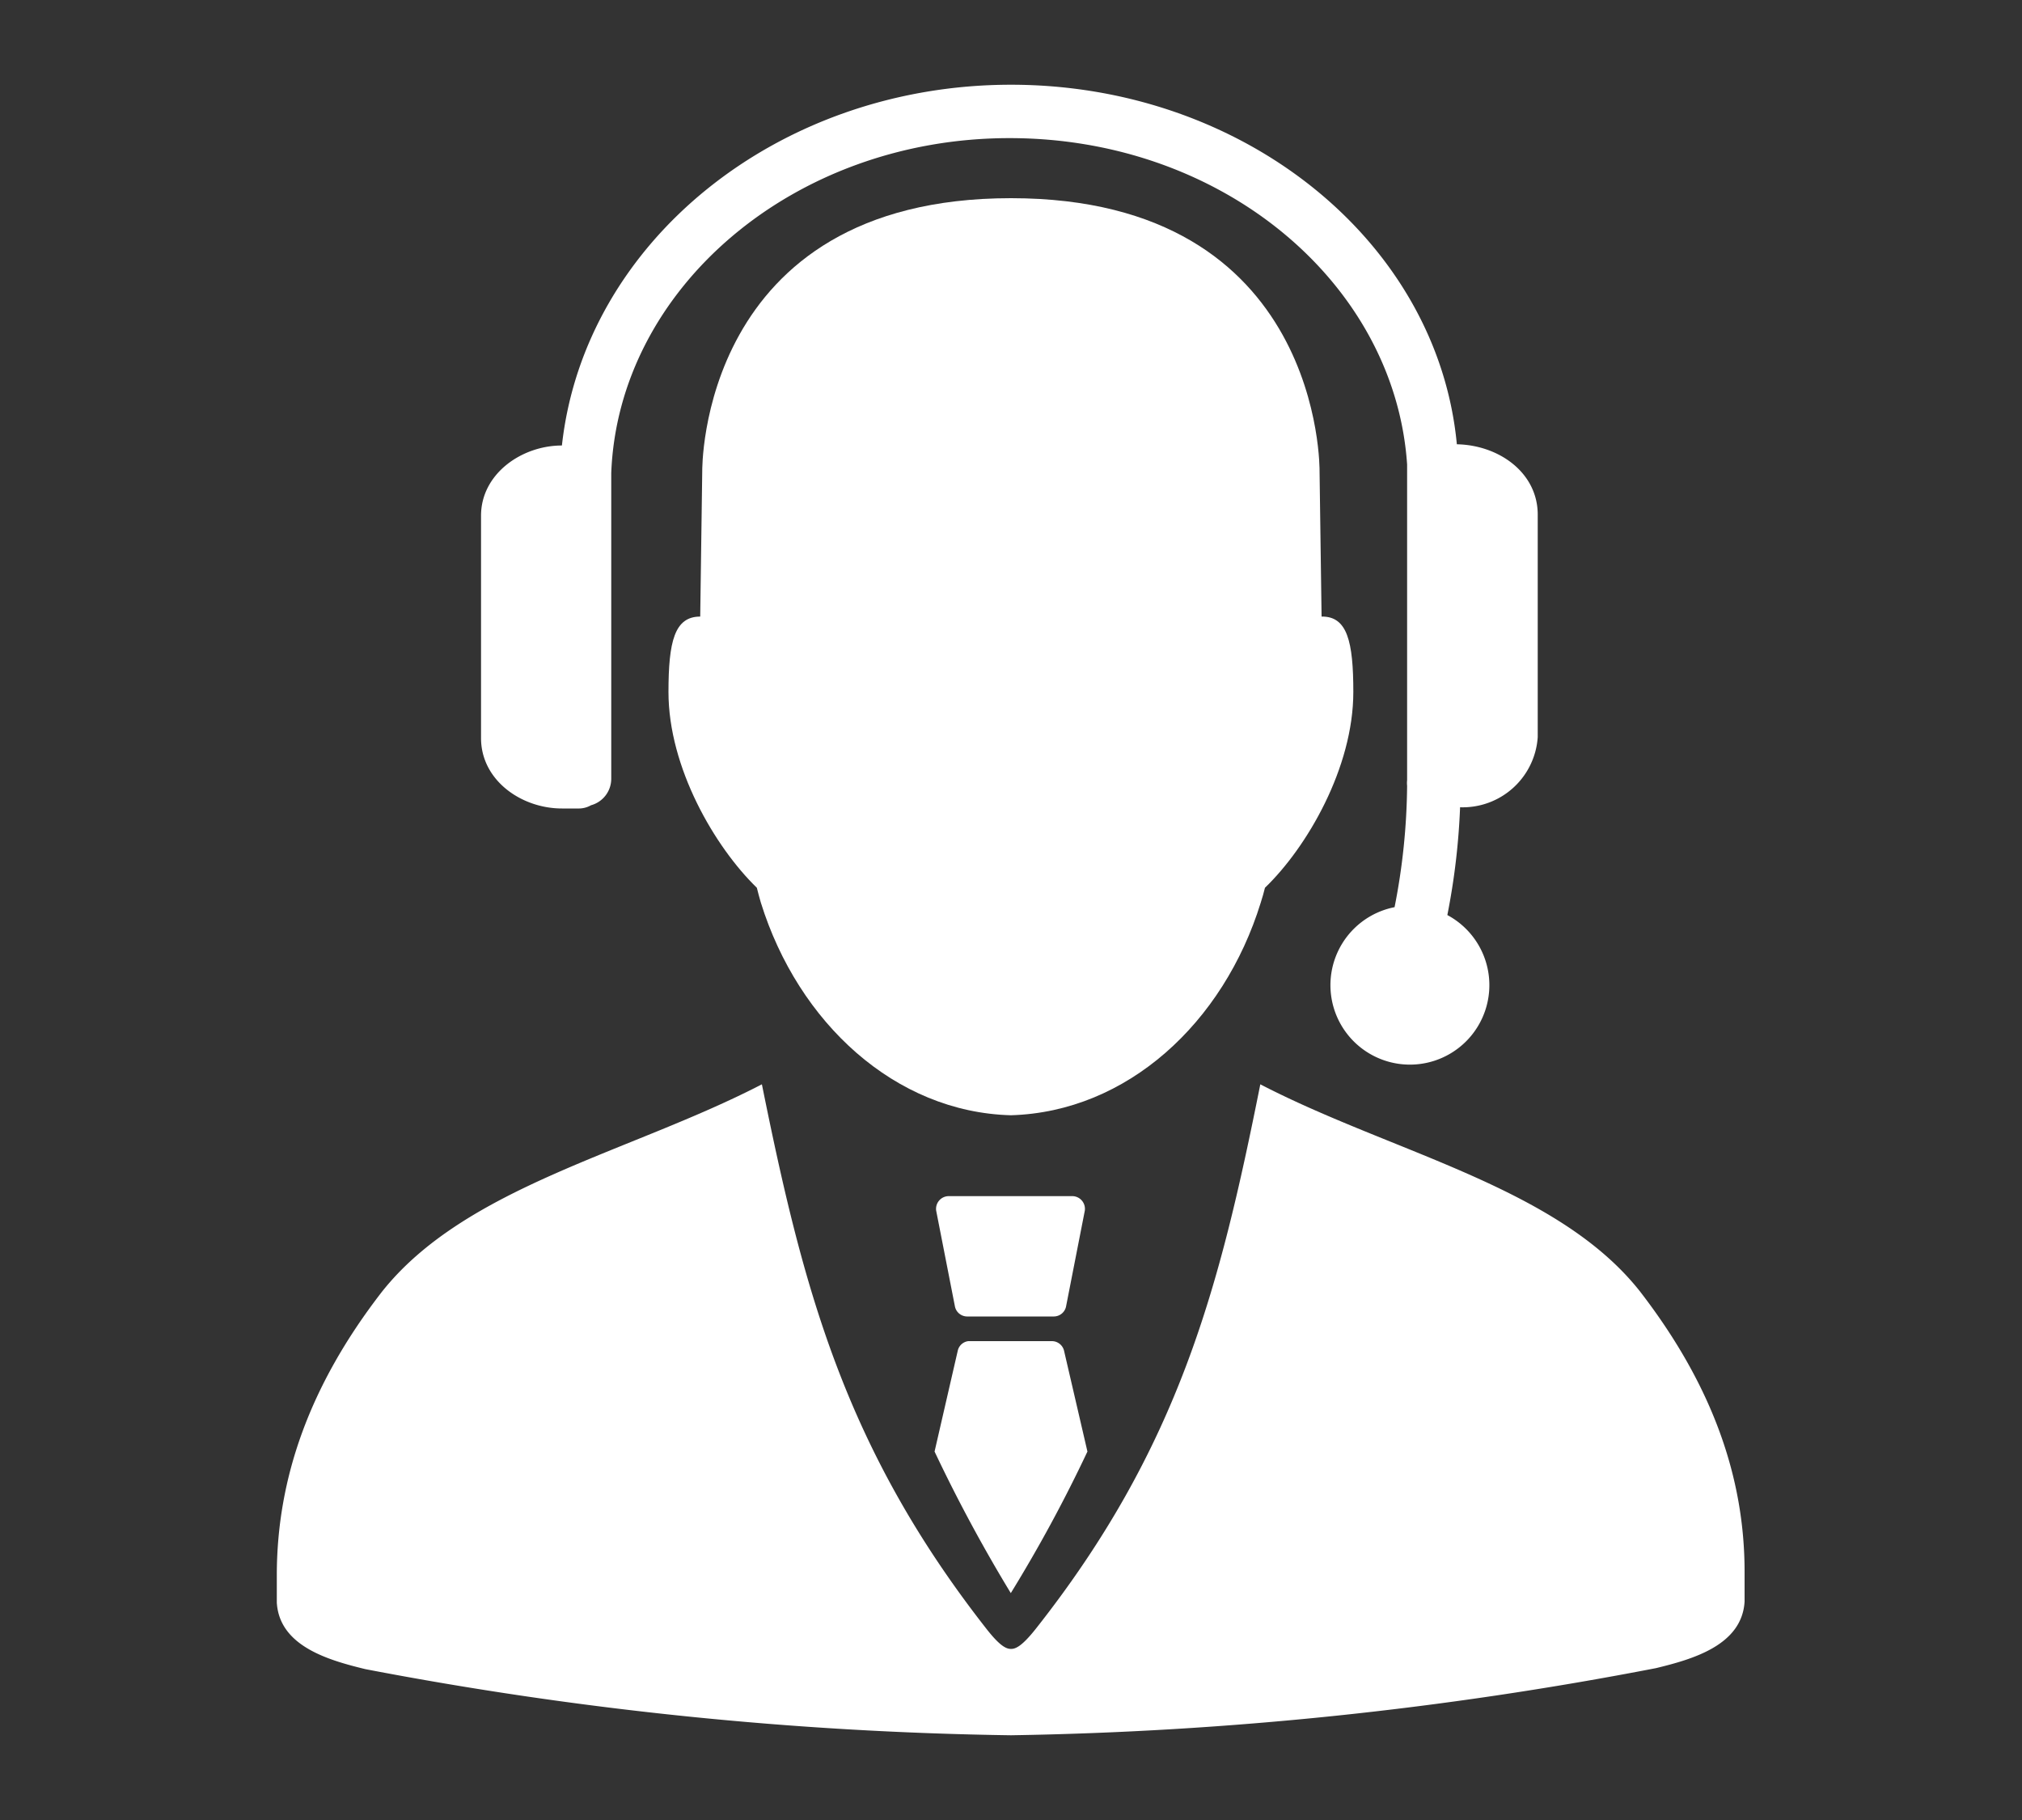
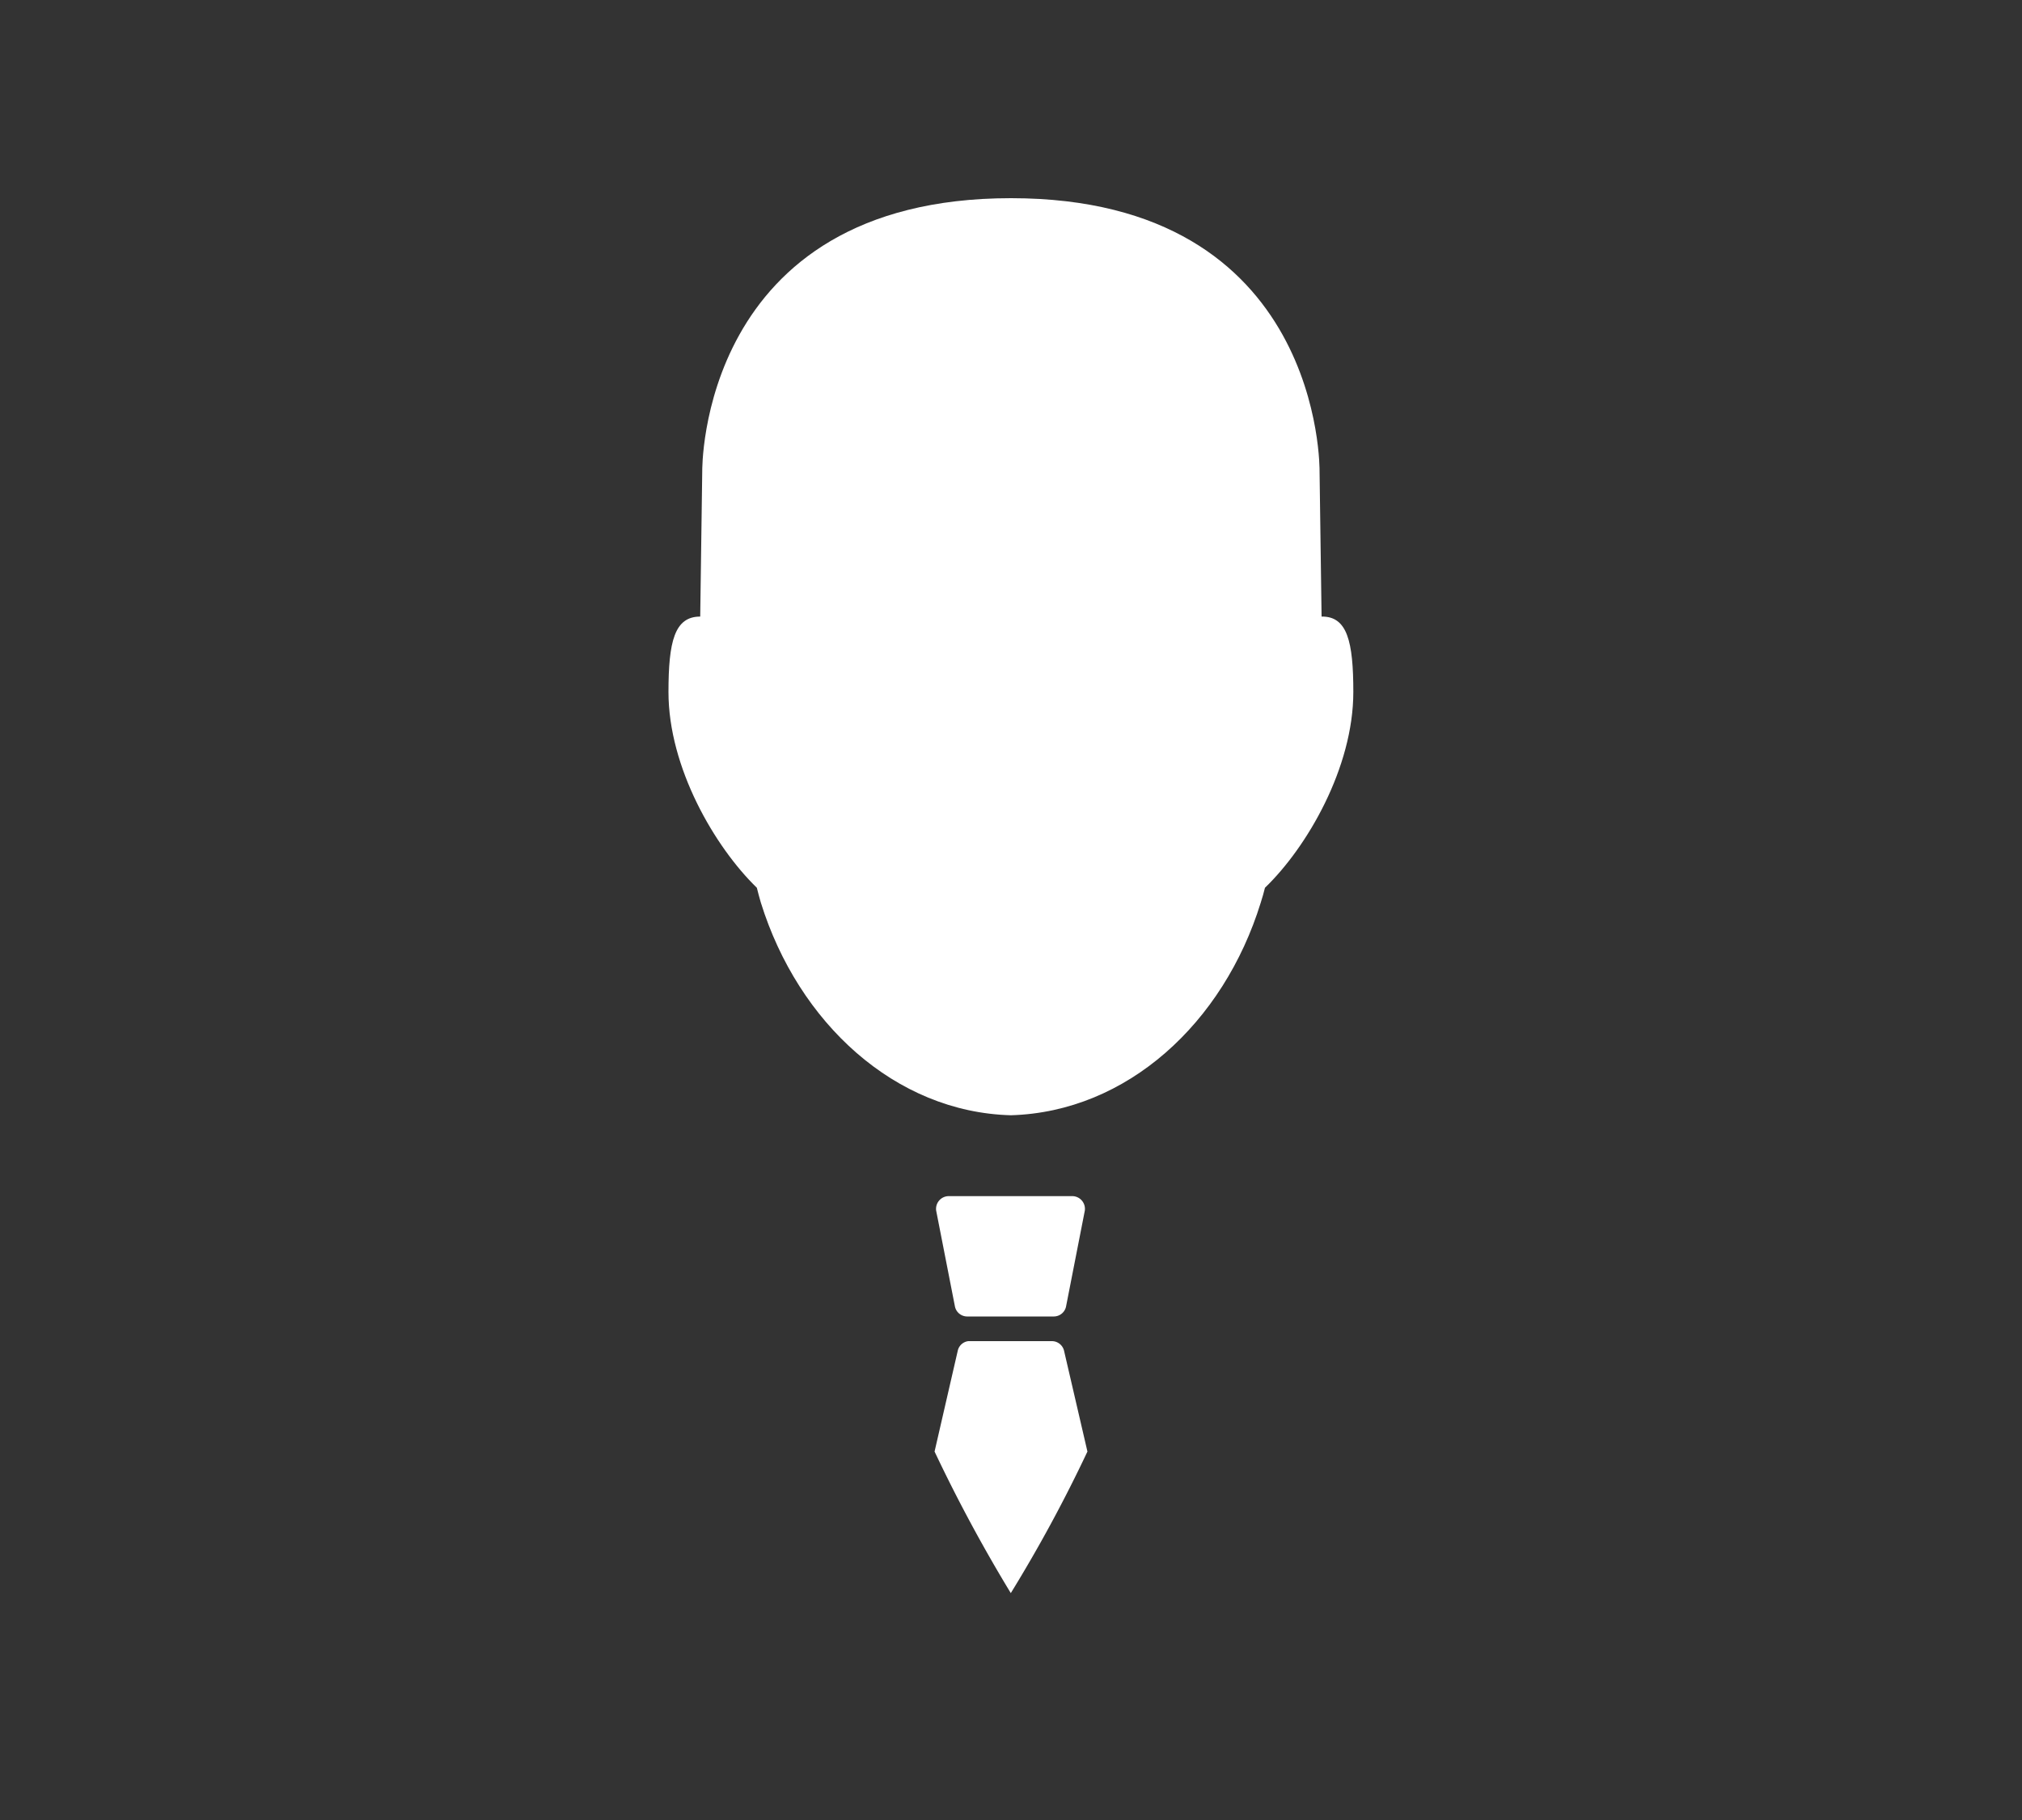
<svg xmlns="http://www.w3.org/2000/svg" id="レイヤー_1" data-name="レイヤー 1" viewBox="0 0 100 90">
  <rect x="0" y="0" width="100" height="90" fill="#333333" stroke="none" />
  <defs>
    <style>.cls-1{fill:#fff;}</style>
  </defs>
  <title>support-2</title>
-   <path class="cls-1" d="M50,4.19c-11.5,0-21.1,7.75-22.21,17.84-2,0-4,1.41-4,3.47v11c0,2.09,2,3.48,4,3.48h.79a1.23,1.23,0,0,0,.65-.16,1.36,1.36,0,0,0,1-1.3V23.39c.35-9.11,9-16.56,19.7-16.56,10.58,0,19.06,7.22,19.66,16.14V38.58a1.33,1.33,0,0,0,0,.28,32.19,32.19,0,0,1-.62,6,3.93,3.93,0,1,0,2.61.39,34.29,34.29,0,0,0,.63-5.33,3.72,3.72,0,0,0,3.84-3.47v-11c0-2.07-1.91-3.44-4-3.48C71.1,11.94,61.51,4.19,50,4.19Z" />
-   <path class="cls-1" d="M37.68,53.62C31.15,57,23,58.68,18.88,63.89c-3.63,4.69-5.16,9.27-5.19,13.88v.48l0,1c.13,2.16,2.57,2.85,4.38,3.29A183.28,183.28,0,0,0,50,85.81a183.18,183.18,0,0,0,31.9-3.32c1.81-.44,4.25-1.13,4.38-3.29,0-.31,0-.63,0-1v-.48c0-4.61-1.56-9.19-5.19-13.88C77,58.68,68.85,57,62.33,53.62c-2,10-4,17.92-11.1,26.92-.69.87-1,1-1.23,1s-.54-.13-1.22-1c-7.05-9-9.08-16.92-11.1-26.92Z" />
  <path class="cls-1" d="M50,9.8c-15.46,0-15.27,13.5-15.27,13.5l-.1,7.19c-1.27,0-1.57,1.23-1.57,3.73,0,3.74,2.29,7.66,4.37,9.68.06.26.14.52.2.74C39.48,50.58,44.27,55,50,55.15c5.74-.17,10.51-4.56,12.35-10.51.08-.26.16-.52.21-.74,2.08-2,4.37-5.94,4.37-9.68,0-2.5-.3-3.75-1.57-3.73l-.1-7.19S65.46,9.8,50,9.8Z" />
  <path class="cls-1" d="M47.89,66.32a.61.61,0,0,0-.52.46l-1.15,5a76.27,76.27,0,0,0,3.77,7,71.57,71.57,0,0,0,3.79-7l-1.16-5a.62.62,0,0,0-.59-.46H47.89Zm-1-7.17a.63.63,0,0,0-.59.72l.93,4.75a.62.62,0,0,0,.59.48h4.31a.62.62,0,0,0,.59-.48l.93-4.75a.63.63,0,0,0-.59-.72Z" />
</svg>